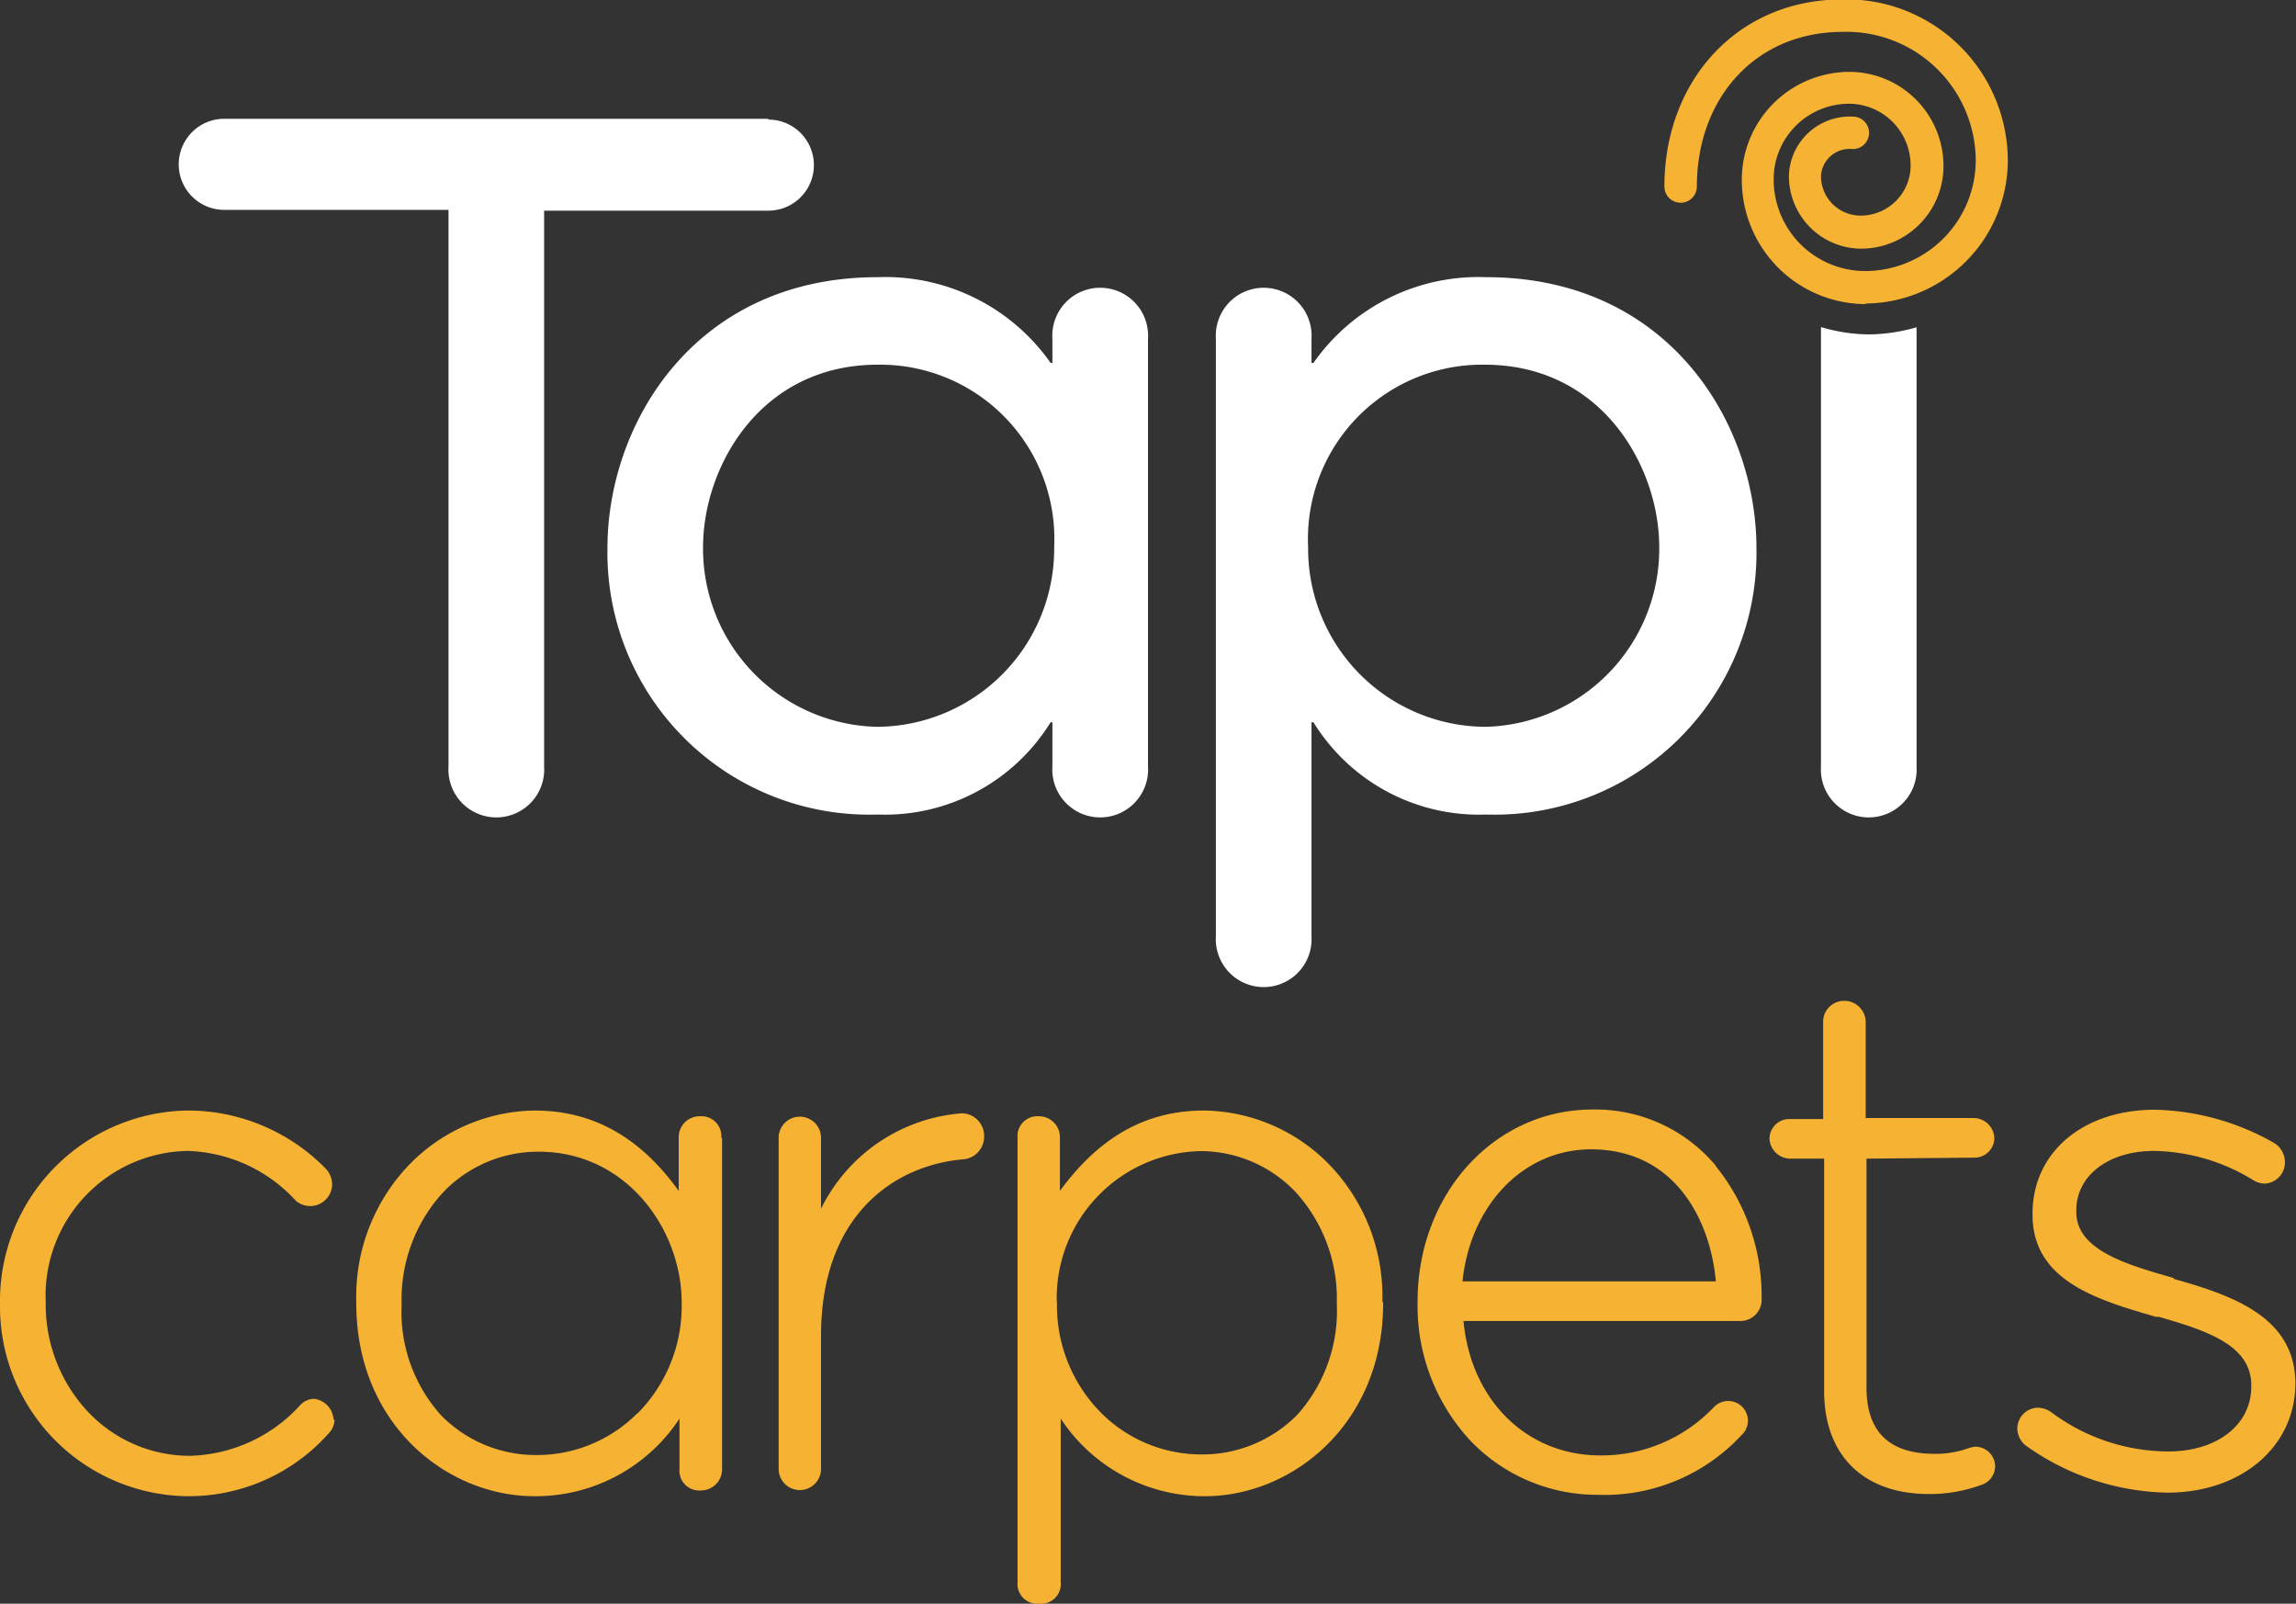
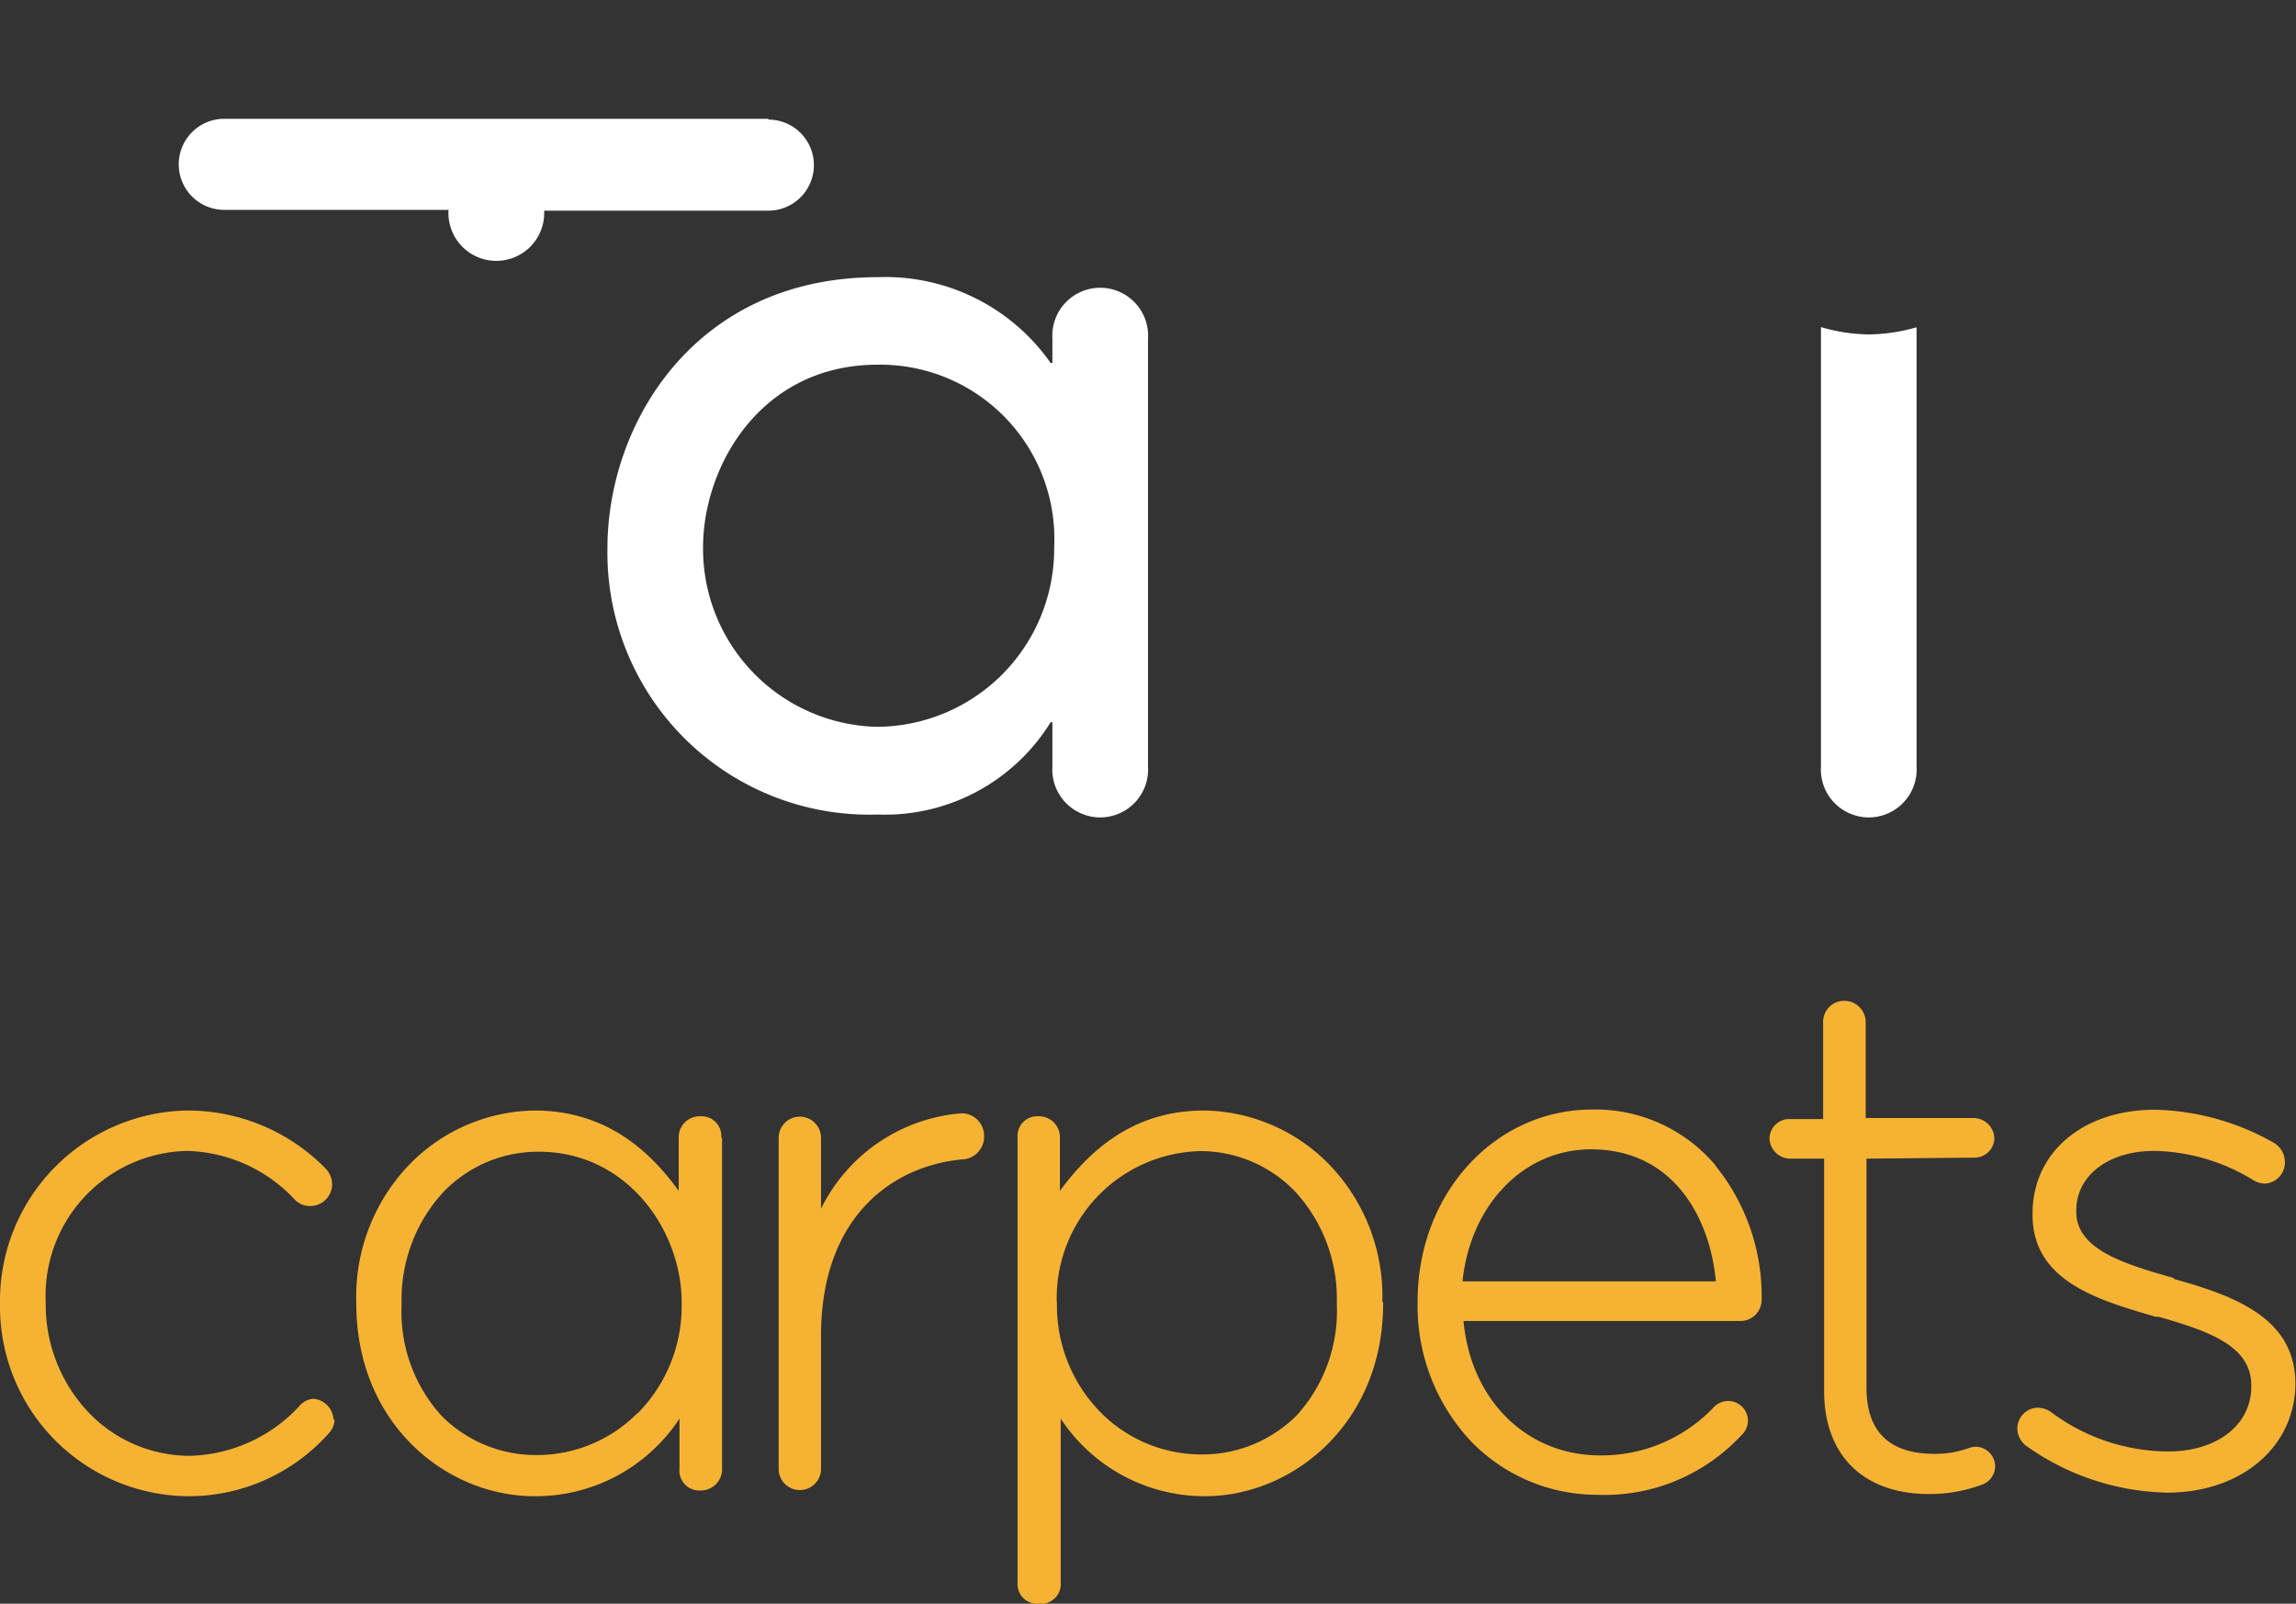
<svg xmlns="http://www.w3.org/2000/svg" id="9319aee5-6d07-4d5f-be59-eae43d317bf9" data-name="Layer 1" viewBox="0 0 116 81">
  <rect x="0" y="0" width="116" height="81" fill="#333333" stroke="none" />
  <defs>
    <style>.f3030e3a-c708-495f-b959-2f5c135d2194{fill:#fff;}.a42b9019-2ba7-4310-a4c5-08340c0a8960{fill:#f6b333;}</style>
  </defs>
  <title>logo_tapi</title>
  <path class="f3030e3a-c708-495f-b959-2f5c135d2194" d="M58,17.11a2.42,2.42,0,1,0-4.83,0v1.22h-.09A10.2,10.2,0,0,0,44.34,14c-9.24,0-13.65,7.4-13.65,13.68A13.23,13.23,0,0,0,44.34,41.14a9.84,9.84,0,0,0,8.74-4.66h.09v2.23a2.42,2.42,0,1,0,4.83,0ZM44.3,36.71a9,9,0,0,1-8.78-9.07c0-4.05,2.88-9.22,8.82-9.22a8.8,8.8,0,0,1,8.92,9.22,9,9,0,0,1-9,9.07" />
-   <path class="f3030e3a-c708-495f-b959-2f5c135d2194" d="M75.09,14a10.17,10.17,0,0,0-8.73,4.33h-.1V17.11a2.42,2.42,0,1,0-4.83,0V47.28a2.42,2.42,0,1,0,4.83,0V36.48h.1a9.82,9.82,0,0,0,8.73,4.66A13.23,13.23,0,0,0,88.74,27.68C88.74,21.4,84.33,14,75.09,14m0,22.71a9,9,0,0,1-9-9.07,8.8,8.8,0,0,1,8.92-9.22c5.94,0,8.82,5.17,8.82,9.22a9,9,0,0,1-8.78,9.07" />
-   <path class="f3030e3a-c708-495f-b959-2f5c135d2194" d="M38.82,6H11.33a2.3,2.3,0,0,0,0,4.6H22.66V38.71a2.42,2.42,0,1,0,4.83,0V10.64H38.82a2.3,2.3,0,0,0,0-4.6" />
+   <path class="f3030e3a-c708-495f-b959-2f5c135d2194" d="M38.82,6H11.33a2.3,2.3,0,0,0,0,4.6H22.66a2.42,2.42,0,1,0,4.83,0V10.64H38.82a2.3,2.3,0,0,0,0-4.6" />
  <path class="f3030e3a-c708-495f-b959-2f5c135d2194" d="M94.4,16.89A8.78,8.78,0,0,1,92,16.52V38.71a2.42,2.42,0,1,0,4.83,0V16.53a9,9,0,0,1-2.38.36" />
-   <path class="a42b9019-2ba7-4310-a4c5-08340c0a8960" d="M94.29,15.36A6.28,6.28,0,0,1,88,9.08a5.45,5.45,0,0,1,5.44-5.45,4.76,4.76,0,0,1,4.75,4.76,4.17,4.17,0,0,1-4.16,4.17,3.67,3.67,0,0,1-3.65-3.67,3.08,3.08,0,0,1,3.23-3,.82.82,0,1,1,0,1.64A1.45,1.45,0,0,0,92,8.89a2,2,0,0,0,2,2,2.53,2.53,0,0,0,2.53-2.53,3.12,3.12,0,0,0-3.12-3.12,3.81,3.81,0,0,0-3.8,3.81,4.63,4.63,0,0,0,4.62,4.64,5.6,5.6,0,0,0,5.59-5.6,6.53,6.53,0,0,0-6.72-6.48c-4.43,0-7.37,3.37-7.37,7.81a.82.82,0,1,1-1.64,0c0-5.34,3.68-9.45,9-9.45a8.16,8.16,0,0,1,8.35,8.12,7.24,7.24,0,0,1-7.22,7.24" />
  <path class="a42b9019-2ba7-4310-a4c5-08340c0a8960" d="M16.9,71.69a1,1,0,0,1-.27.68,9.46,9.46,0,0,1-7.16,3.2A9.58,9.58,0,0,1,0,65.9v-.07a9.62,9.62,0,0,1,9.47-9.74,9.75,9.75,0,0,1,7,2.95,1.16,1.16,0,0,1,.31.79,1.11,1.11,0,0,1-1.83.82,7.71,7.71,0,0,0-5.5-2.52,7.31,7.31,0,0,0-7.14,7.63v.07a7.9,7.9,0,0,0,2.12,5.46,7.07,7.07,0,0,0,5.16,2.24A7.79,7.79,0,0,0,15.14,71a1,1,0,0,1,.71-.35,1.11,1.11,0,0,1,1,1.06M48.59,56.23a8.67,8.67,0,0,0-7.11,4.82V57.47a1.07,1.07,0,1,0-2.14,0V74.19a1.07,1.07,0,1,0,2.14,0V67.47c0-6.08,3.68-8.59,7.12-8.91a1.15,1.15,0,0,0,1.12-1.16,1.14,1.14,0,0,0-1.13-1.17m21.29,9.53v.07c0,6.1-4.6,9.74-9,9.74a8.7,8.7,0,0,1-7.29-3.92v8.26A1,1,0,0,1,52.49,81a1,1,0,0,1-1.08-1.09V57.47a1,1,0,0,1,1.05-1.09,1.06,1.06,0,0,1,1.09,1.09v2.68c2-2.73,4.35-4.06,7.29-4.06A9,9,0,0,1,67,58.66a9.58,9.58,0,0,1,2.84,7.1m-16.44,0v.08a7.69,7.69,0,0,0,2.23,5.52,7.16,7.16,0,0,0,5,2.1,6.74,6.74,0,0,0,4.91-2,7.85,7.85,0,0,0,2-5.59v-.07a8,8,0,0,0-2.08-5.59,6.64,6.64,0,0,0-4.85-2.07,7.43,7.43,0,0,0-7.22,7.62m33.29-6.87A10.45,10.45,0,0,1,89,65.72a1.07,1.07,0,0,1-1.06,1h-14c.37,4,3.19,6.79,6.91,6.79a7.82,7.82,0,0,0,5.75-2.45,1,1,0,0,1,.71-.3,1,1,0,0,1,1,1,1,1,0,0,1-.34.74,9.43,9.43,0,0,1-7.24,3,8.88,8.88,0,0,1-6.39-2.68,10,10,0,0,1-2.72-7v-.08c0-5.44,3.88-9.7,8.83-9.7a7.93,7.93,0,0,1,6.23,2.83m-6.3-.82c-3.39,0-6.09,2.79-6.49,6.67h12.8c-.28-3.13-2.09-6.67-6.31-6.67m19.38.42a1,1,0,0,0,1-1,1.06,1.06,0,0,0-1-1h-5.5V51.64a1.08,1.08,0,0,0-1.09-1.09,1.06,1.06,0,0,0-1.06,1.09v4.88H90.4a1,1,0,0,0-1,1,1.06,1.06,0,0,0,1,1h1.76V70.26c0,3.26,2,5.2,5.3,5.2A7.59,7.59,0,0,0,100.1,75a1,1,0,0,0,.7-.93,1,1,0,0,0-1-1,1.59,1.59,0,0,0-.39.09,4.88,4.88,0,0,1-1.67.27c-2.29,0-3.44-1.12-3.44-3.34V58.52Zm10.06,6.08c-2.42-.69-4.92-1.42-4.92-3.34v-.08c0-1.75,1.62-3,3.93-3a9.85,9.85,0,0,1,5,1.47,1.15,1.15,0,0,0,.61.18,1.07,1.07,0,0,0,1-1.06,1.14,1.14,0,0,0-.56-1,12.71,12.71,0,0,0-6-1.67c-3.65,0-6.19,2.16-6.19,5.24v.07c0,3.35,3.31,4.3,6.23,5.15l.15,0c2.56.73,4.67,1.48,4.67,3.46v.07c0,1.92-1.72,3.27-4.19,3.27a9.93,9.93,0,0,1-5.94-2,1.22,1.22,0,0,0-.69-.21,1.06,1.06,0,0,0-1,1.05,1.13,1.13,0,0,0,.4.84,12.69,12.69,0,0,0,7.18,2.4c3.75,0,6.47-2.33,6.47-5.53V69.9c0-3.3-3-4.43-6.13-5.3M36.48,57.47V74.18a1.07,1.07,0,0,1-1.09,1.1,1,1,0,0,1-1.06-1.1V71.65A8.69,8.69,0,0,1,27,75.57c-4.44,0-9-3.64-9-9.74v-.07a9.62,9.62,0,0,1,2.84-7.1A9,9,0,0,1,27,56.09c2.94,0,5.33,1.33,7.29,4.06V57.47a1.06,1.06,0,0,1,1.09-1.09,1,1,0,0,1,1.06,1.09M32.21,71.39a7.69,7.69,0,0,0,2.23-5.52v-.08c0-3.66-2.76-7.62-7.22-7.62a6.64,6.64,0,0,0-4.85,2.07,8,8,0,0,0-2.08,5.59v.07a7.81,7.81,0,0,0,2,5.59,6.7,6.7,0,0,0,4.9,2,7.14,7.14,0,0,0,5-2.1" />
</svg>